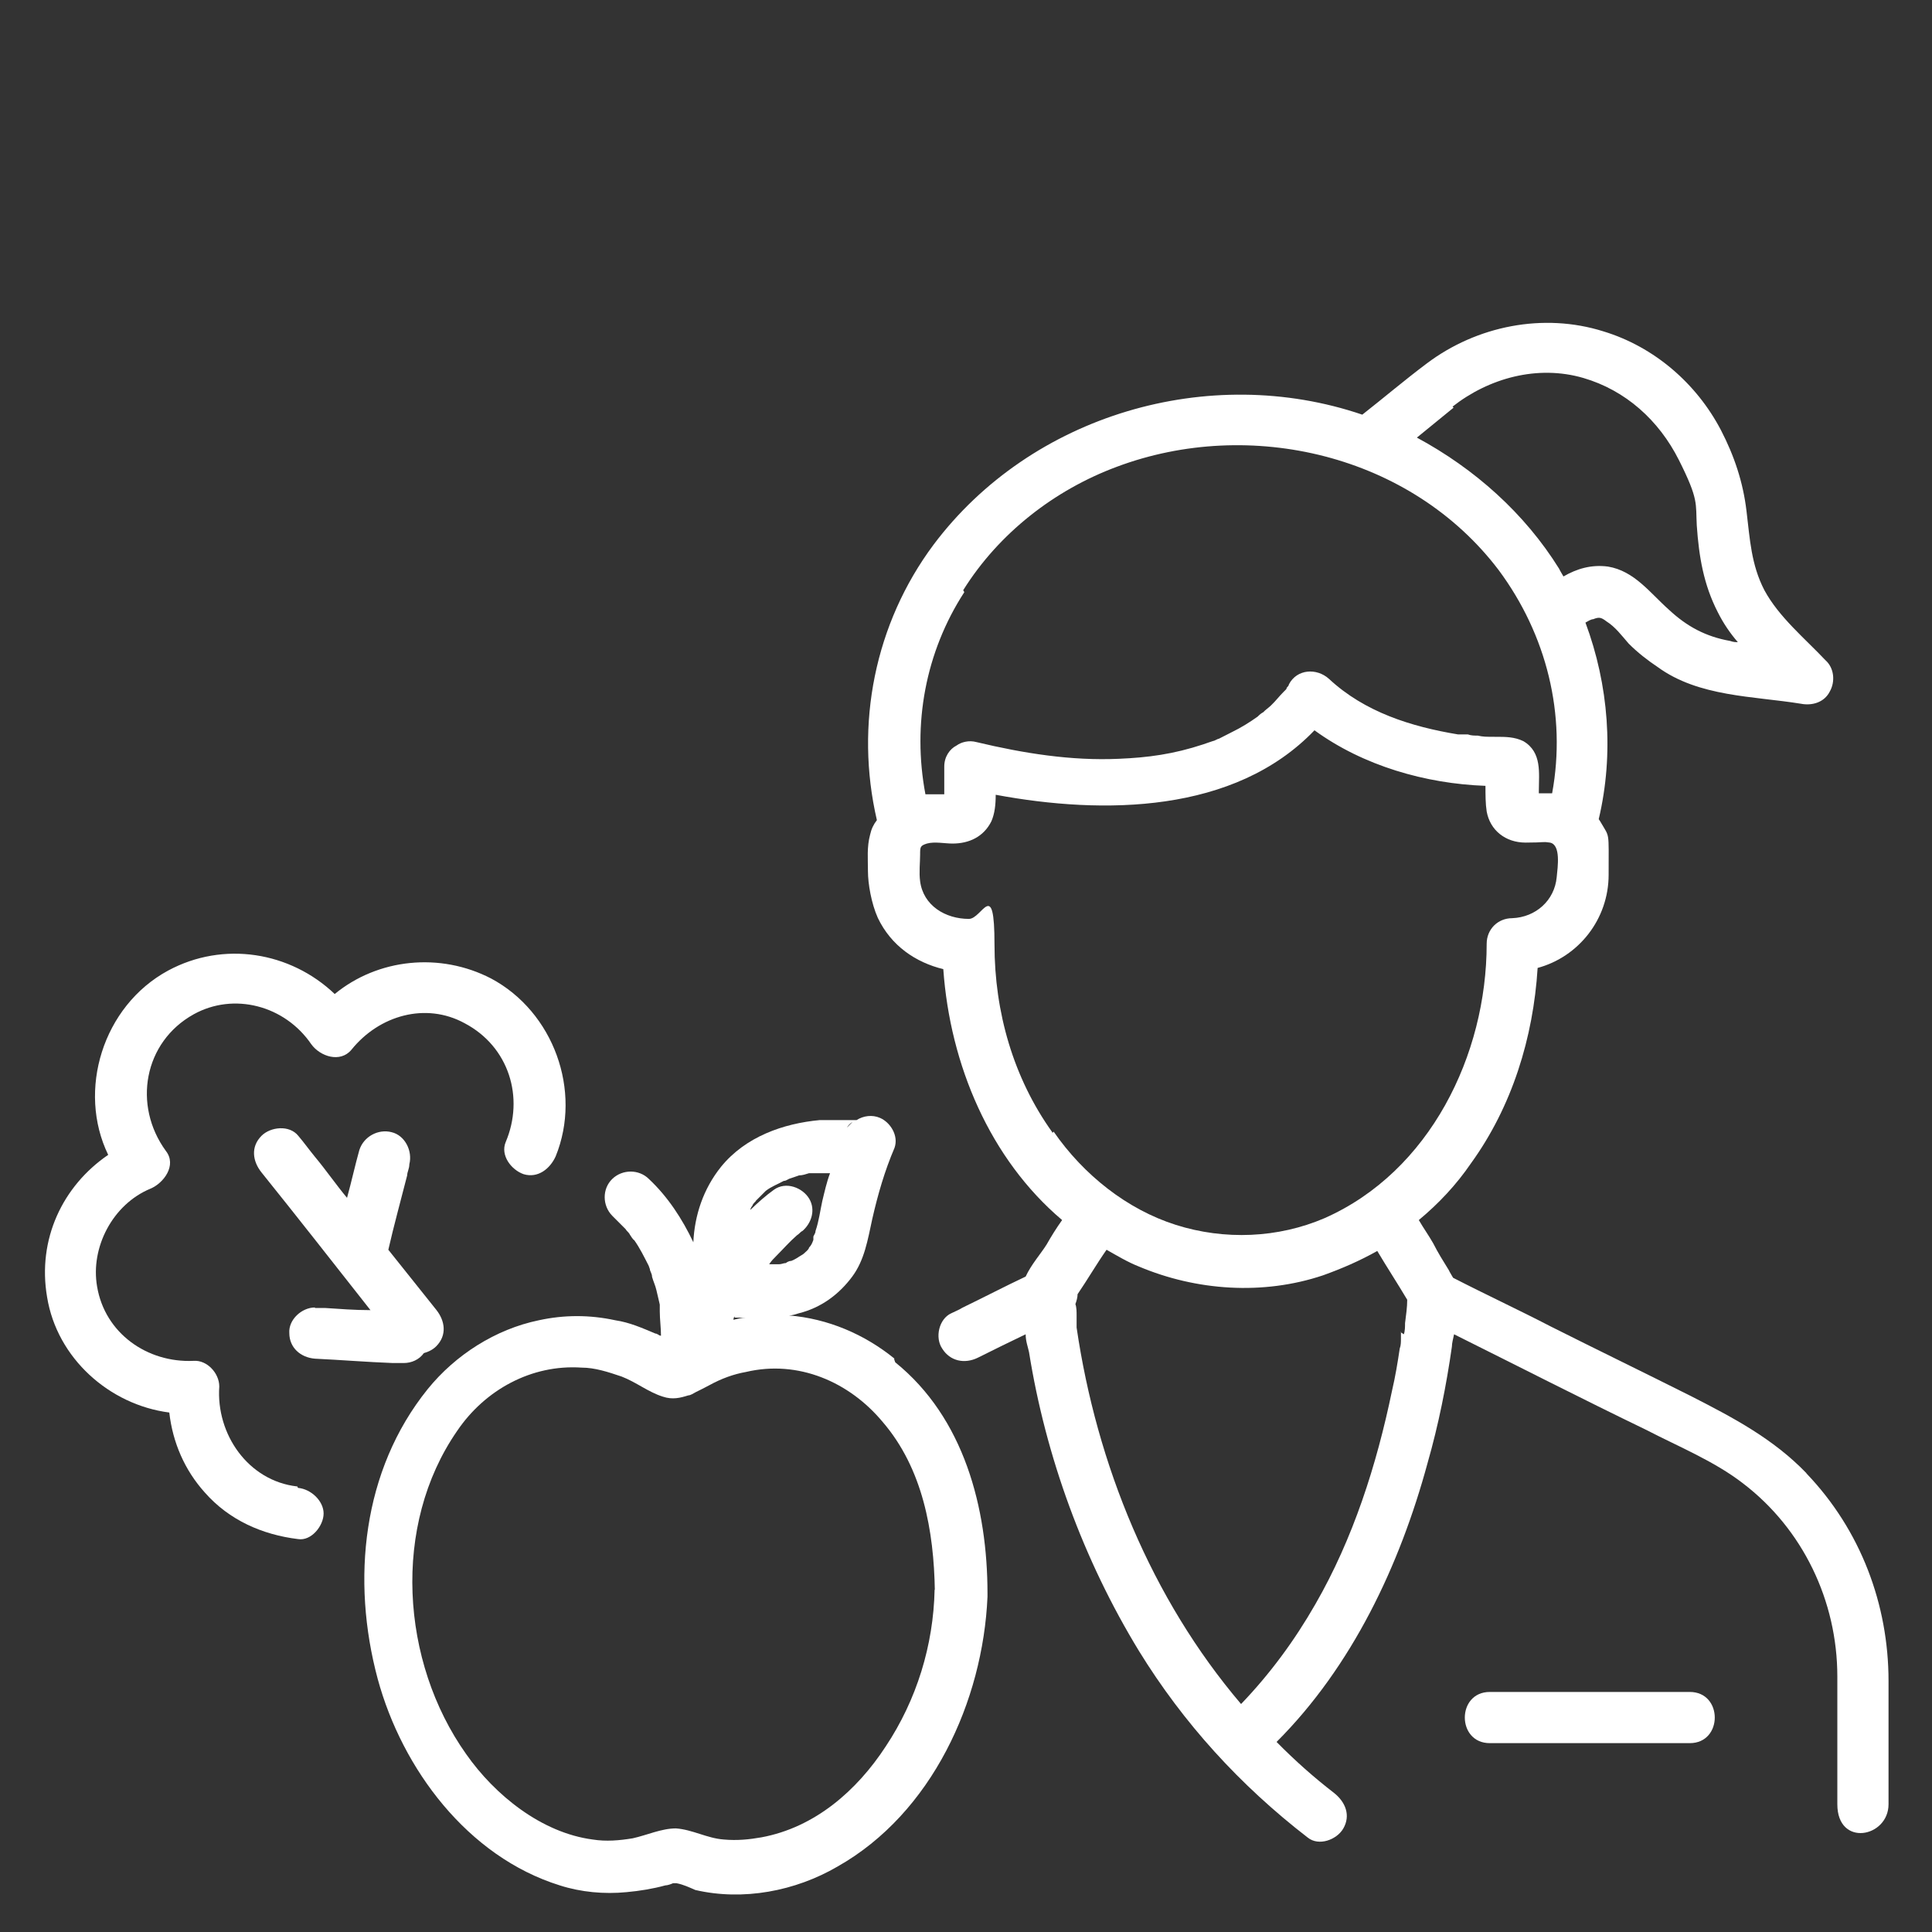
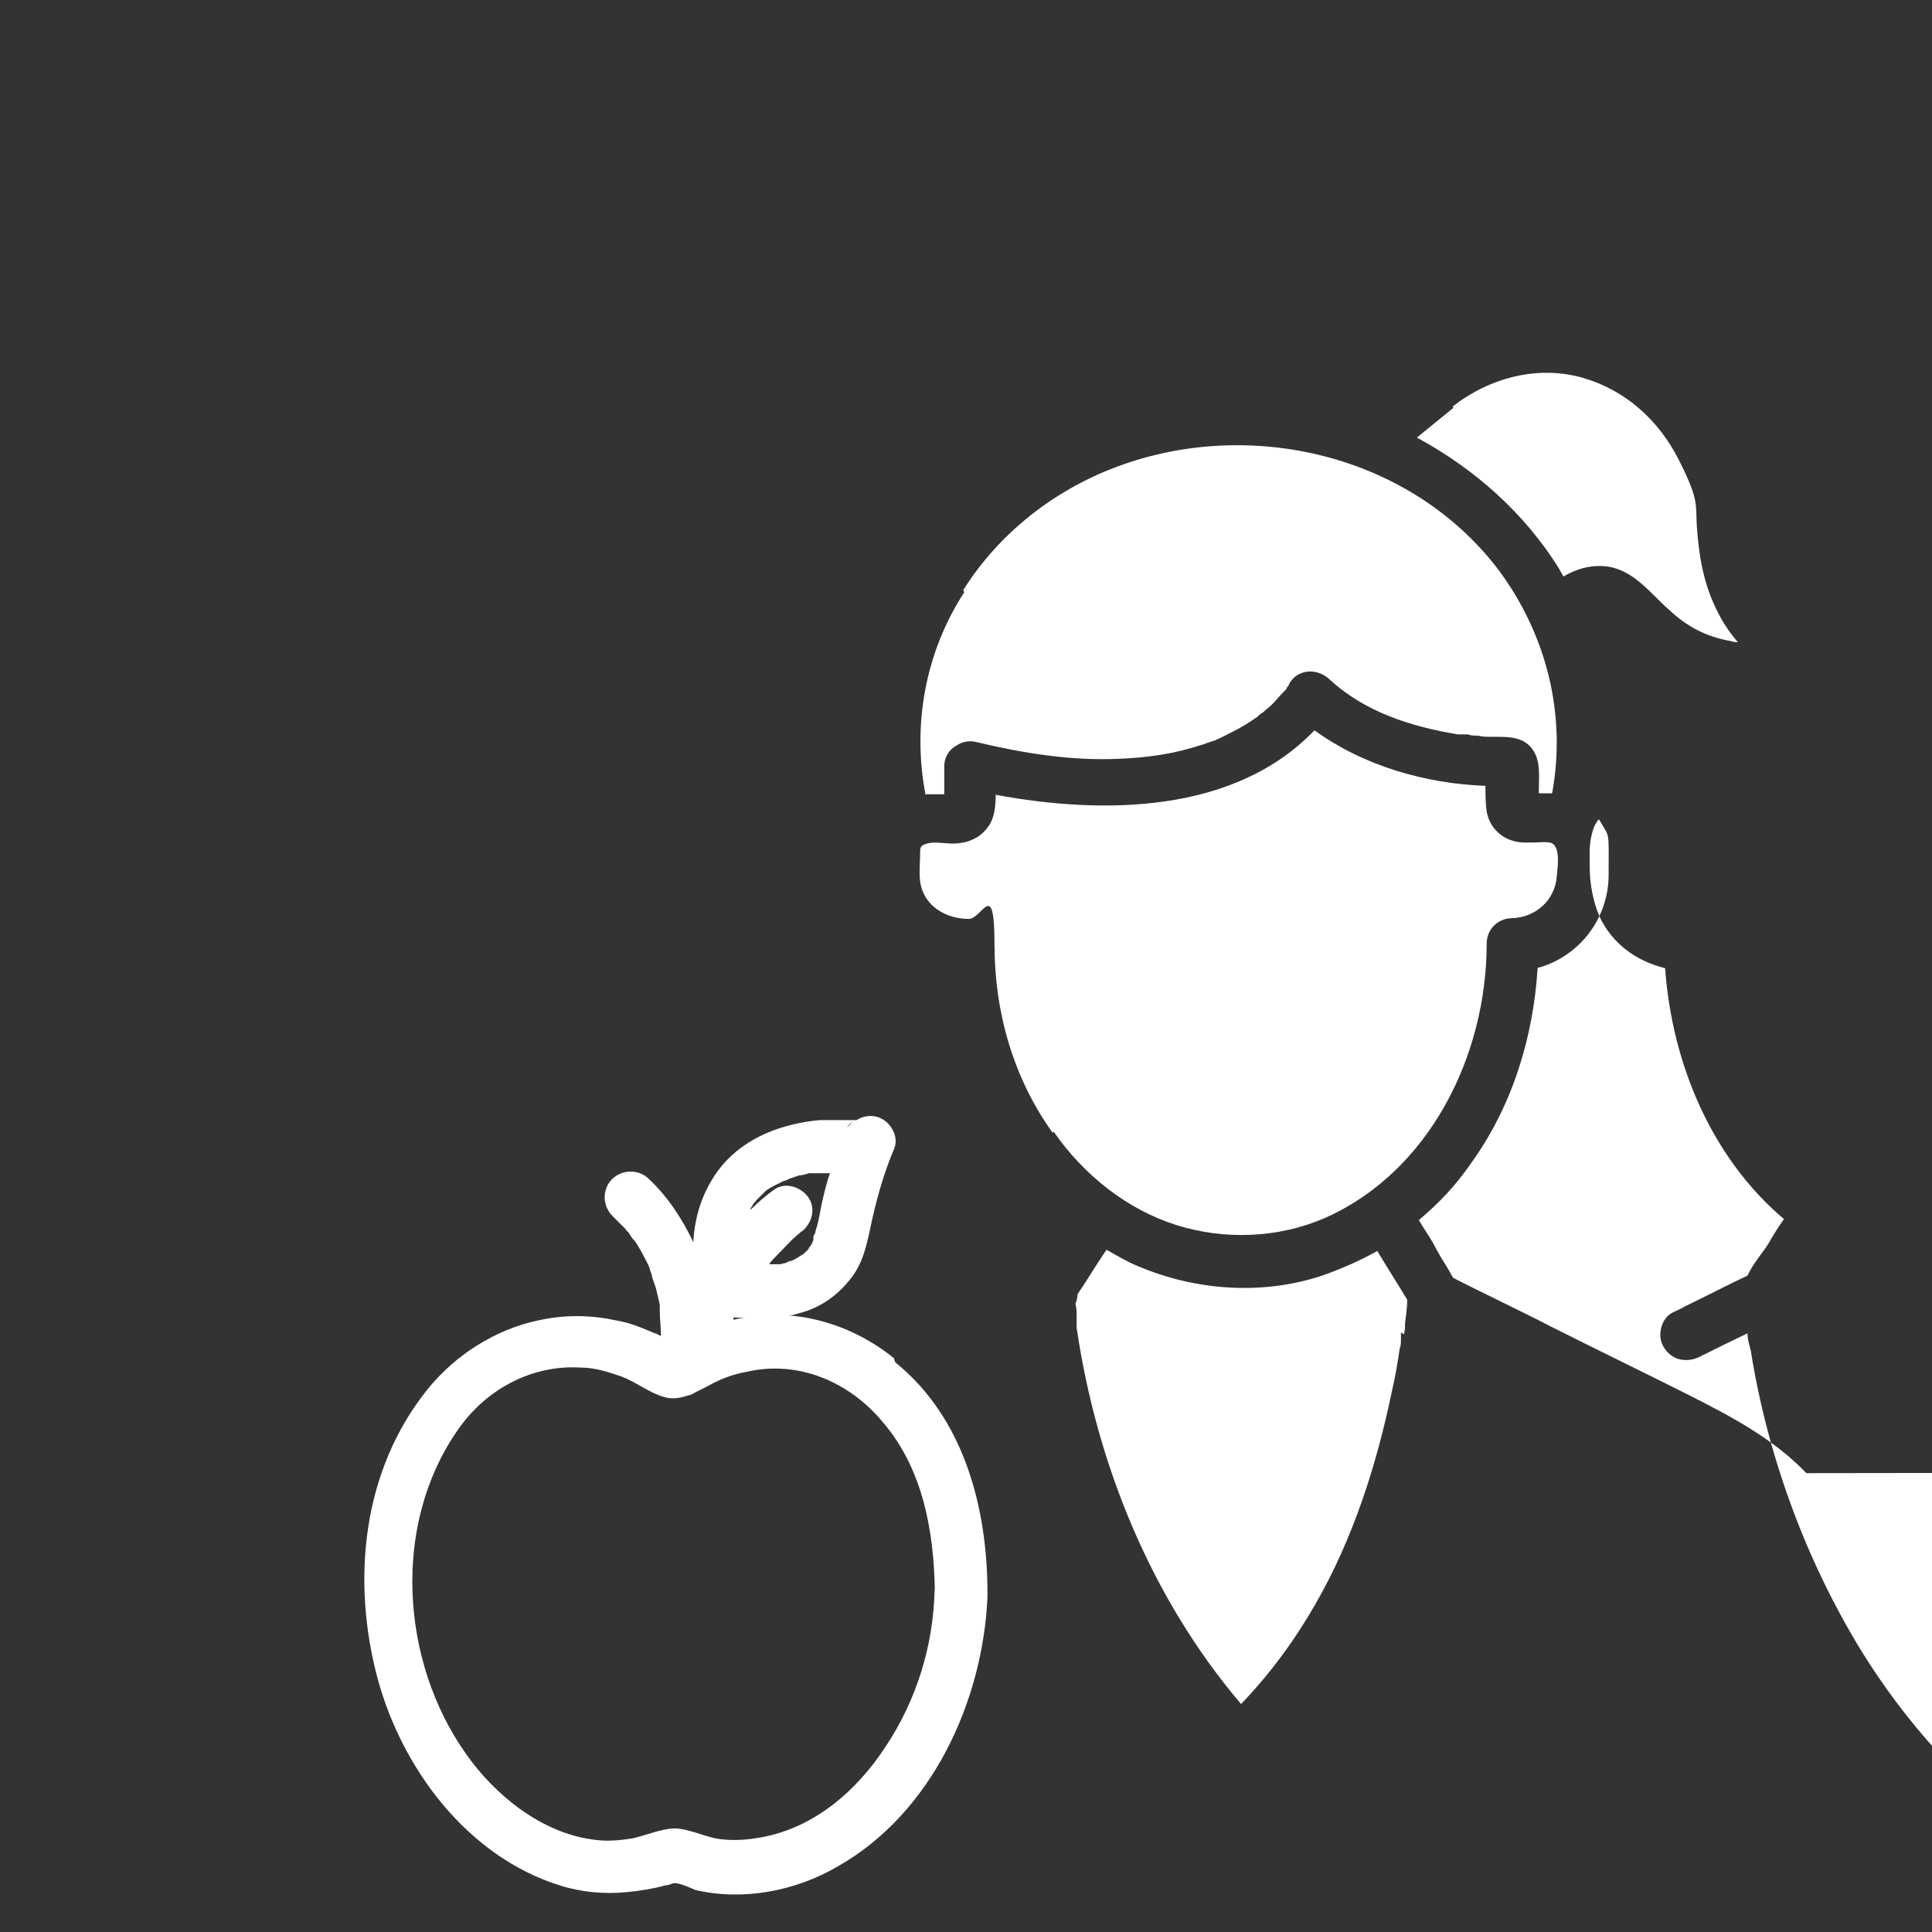
<svg xmlns="http://www.w3.org/2000/svg" id="Ebene_1" data-name="Ebene 1" viewBox="0 0 800 800">
  <rect x="0" y="0" width="800" height="800" fill="#333333" stroke="none" />
  <defs>
    <style> .cls-1 { fill: #fff; } </style>
  </defs>
-   <path class="cls-1" d="M748,610c-13.8-14.3-30.4-23-47.4-31.7-19.3-9.7-39.1-19.3-58.4-29-13.3-6.9-27.1-13.3-40.5-20.2-.5-.9-1.4-2.3-1.8-3.2-2.3-3.7-4.6-7.4-6.4-11-1.8-3.2-4.1-6.4-6-9.7,8.3-6.9,15.6-14.7,21.6-23.5,17-23.5,25.8-52,27.6-80.9,17-4.6,29.4-20.2,29.4-38.6s.5-15.2-3.2-21.6c0,0-.5-.9-.9-1.4h0c6.4-27.1,4.1-55.6-5.5-81.4.9-.5,2.3-1.4,3.2-1.4,2.3-.9,3.2-.9,5.5.9,3.7,2.3,6.4,6,9.2,9.2,3.7,3.7,7.8,6.9,12,9.7,17,12.4,39.6,12,59.3,15.2,4.6.9,9.7-.5,12-5.1,2.3-4.1,1.8-9.7-1.8-12.9-8.7-9.2-19.3-17.9-25.3-29-5.5-10.6-6-21.2-7.4-32.7-1.4-12-5.1-23-10.6-33.6-10.1-19.3-27.6-34.5-48.7-40.9-24.8-7.8-52.4-2.3-73.1,13.3-9.2,6.9-17.9,14.3-26.7,21.2-63.5-21.6-137.1,0-177.5,53.8-24.4,32.7-32.7,74.5-23.5,114.1h0c-1.4,1.8-2.3,3.7-2.8,6-1.4,5.1-.9,10.1-.9,15.2s1.4,13.3,4.1,19.3c5.5,11.5,15.6,18.4,27.1,21.2,2.8,39.6,19.3,78.6,49.2,103.9-2.3,3.2-4.6,6.9-6.4,10.1-2.3,3.7-6.4,8.3-8.7,13.3-8.7,4.1-17.5,8.7-26.2,12.9-1.4.9-2.8,1.4-4.6,2.3-5.1,2.3-6.9,10.1-3.7,14.7,3.2,5.1,9.2,6.4,14.7,3.7h0c6.4-3.2,12.9-6.4,19.8-9.7,0,2.8.9,5.1,1.4,7.4,6.9,43.2,22.5,86,45.5,123.7,18.4,29.9,41.8,55.6,69.9,77.3,4.6,3.7,12,.9,14.7-3.7,3.2-5.5.9-11-3.7-14.7-8.3-6.4-16.1-13.3-23.9-21.2,31.3-31.3,51-73.1,62.5-115.4,4.6-16.1,7.8-32.2,10.1-48.3,0-1.4.5-3.2.9-5.1,26.7,13.3,52.9,26.7,79.6,39.6,13.3,6.9,28.1,12.9,40,22.1,24.8,18.9,39.1,48.7,39.1,80v52.9c0,17.9,21.2,13.8,21.2,0v-51c0-31.7-11.5-62.5-34-86h0v-.1ZM601.3,168.5c15.2-12,35.4-17.5,54.3-12,17.5,5.1,31.3,17.5,39.6,34s6.9,17.9,7.4,27.1c.9,12.9,2.8,24.4,8.7,35.9,2.3,4.6,5.1,8.7,8.3,12.4-.9,0-1.8,0-3.2-.5-10.1-1.8-17.9-6-25.3-12.9-7.8-6.9-14.3-16.1-25.3-17.9-6.9-.9-12.9.9-18.4,4.1-.5-.9-1.4-2.3-1.8-3.2-14.3-23-35-41.4-58.9-54.3,5.1-4.1,10.1-8.3,15.2-12.4l-.5-.5h0l-.1.2ZM398.9,244.3c14.7-23.5,37.7-41.4,63.5-51,55.2-20.7,121.9-5.1,158.2,42.8,19.8,26.7,28.1,59.8,22.1,92.4h-5.5v-.9c0-7.4,1.4-16.1-6.4-20.7-3.7-1.8-7.4-1.8-11.5-1.8s-5.1,0-7.4-.5c-1.4,0-2.8,0-4.1-.5h-4.1c-19.3-3.2-38.6-9.2-53.4-23-5.1-4.6-13.3-4.1-16.6,2.3,0,.5-.5.9-.9,1.4,0,0,0,.5-.5.9l-.9.9c-1.8,1.8-3.2,3.7-5.1,5.5-.9.9-2.3,1.8-3.2,2.8-1.8,1.4,0,0,0,0-.9.5-1.4.9-2.3,1.8-3.2,2.3-6.9,4.6-10.6,6.4l-5.5,2.8c-.5,0-1.8.9-2.3.9-1.4.5-2.8.9-4.1,1.4-12.4,4.1-23,5.5-35,6-19.8.9-39.6-2.3-58.9-6.9-3.2-.9-6.4,0-8.3,1.4-2.8,1.4-5.1,4.6-5.1,8.7h0v11.5h-7.8c-5.5-29,0-58.9,16.1-83.7l-.5-.9h.1ZM435.7,468.8c-16.1-22.5-23.9-49.7-23.9-77.7s-5.1-10.6-10.6-10.6c-9.7,0-18.9-5.5-20.2-15.6-.5-3.7,0-7.8,0-11s0-3.7,2.8-4.6c3.2-.9,7.4,0,10.6,0,6.9,0,12.9-2.8,16.1-9.2,1.4-3.2,1.8-6.9,1.8-11,44.6,8.3,98.9,7.8,132-26.7,20.2,14.7,46,22.1,70.8,23,0,3.7,0,7.4.5,10.6,1.4,7.8,7.8,12.9,16.1,12.9s6.9-.5,10.1,0c4.6.9,3.2,10.1,2.8,14.3-.9,9.7-8.7,16.6-18.4,17-6,0-10.6,4.6-10.6,10.6,0,46-23.5,94.3-67.1,113.6-19.3,8.3-41.4,9.2-61.6,2.8s-38.2-20.7-50.6-38.6l-.5.5h0l-.1-.3ZM580.1,551.5v2.8c0,1.4,0,2.8-.5,4.1-.9,6-1.8,11.5-3.2,17.5-6.4,30.8-16.1,61.2-31.7,88.3-8.7,15.2-18.9,29-30.8,41.4-37.2-43.7-59.8-99.3-68.1-155.9v-5.1c0-1.4,0-3.2-.5-4.6.5-1.4.9-2.8.9-4.1,4.1-6,7.8-12.4,12-18.4,4.1,2.3,8.7,5.1,13.3,6.9,23.9,10.1,51.5,12,76.3,3.7,7.8-2.8,15.2-6,22.5-10.1,4.1,6.9,8.3,13.3,12.4,20.2,0,3.2-.5,6.4-.9,9.7,0,1.4,0,3.2-.5,4.6l-1.4-.9h0l.2-.1Z" />
-   <path class="cls-1" d="M699.7,700.6h-82.8c-13.8,0-13.8,21.2,0,21.2h82.8c13.8,0,13.8-21.2,0-21.2h0Z" />
+   <path class="cls-1" d="M748,610c-13.8-14.3-30.4-23-47.4-31.7-19.3-9.7-39.1-19.3-58.4-29-13.3-6.9-27.1-13.3-40.5-20.2-.5-.9-1.4-2.3-1.8-3.2-2.3-3.7-4.6-7.4-6.4-11-1.8-3.2-4.1-6.4-6-9.7,8.3-6.9,15.6-14.7,21.6-23.5,17-23.5,25.8-52,27.6-80.9,17-4.6,29.4-20.2,29.4-38.6s.5-15.2-3.2-21.6c0,0-.5-.9-.9-1.4h0h0c-1.4,1.8-2.3,3.7-2.8,6-1.4,5.1-.9,10.1-.9,15.2s1.4,13.3,4.1,19.3c5.5,11.5,15.6,18.4,27.1,21.2,2.8,39.6,19.3,78.6,49.2,103.9-2.3,3.2-4.6,6.9-6.4,10.1-2.3,3.7-6.4,8.3-8.7,13.3-8.7,4.1-17.5,8.7-26.2,12.9-1.4.9-2.8,1.4-4.6,2.3-5.1,2.3-6.9,10.1-3.7,14.7,3.2,5.1,9.2,6.4,14.7,3.7h0c6.4-3.2,12.9-6.4,19.8-9.7,0,2.8.9,5.1,1.4,7.4,6.9,43.2,22.5,86,45.5,123.7,18.4,29.9,41.8,55.6,69.9,77.3,4.6,3.7,12,.9,14.7-3.7,3.2-5.5.9-11-3.7-14.7-8.3-6.4-16.1-13.3-23.9-21.2,31.3-31.3,51-73.1,62.5-115.4,4.6-16.1,7.8-32.2,10.1-48.3,0-1.4.5-3.2.9-5.1,26.7,13.3,52.9,26.7,79.6,39.6,13.3,6.9,28.1,12.9,40,22.1,24.8,18.9,39.1,48.7,39.1,80v52.9c0,17.9,21.2,13.8,21.2,0v-51c0-31.7-11.5-62.5-34-86h0v-.1ZM601.3,168.5c15.2-12,35.4-17.5,54.3-12,17.5,5.1,31.3,17.5,39.6,34s6.9,17.9,7.4,27.1c.9,12.9,2.8,24.4,8.7,35.9,2.3,4.6,5.1,8.7,8.3,12.4-.9,0-1.8,0-3.2-.5-10.1-1.8-17.9-6-25.3-12.9-7.8-6.9-14.3-16.1-25.3-17.9-6.9-.9-12.9.9-18.4,4.1-.5-.9-1.4-2.3-1.8-3.2-14.3-23-35-41.4-58.9-54.3,5.1-4.1,10.1-8.3,15.2-12.4l-.5-.5h0l-.1.2ZM398.9,244.3c14.7-23.5,37.7-41.4,63.5-51,55.2-20.7,121.9-5.1,158.2,42.8,19.8,26.7,28.1,59.8,22.1,92.4h-5.5v-.9c0-7.4,1.4-16.1-6.4-20.7-3.7-1.8-7.4-1.8-11.5-1.8s-5.1,0-7.4-.5c-1.4,0-2.8,0-4.1-.5h-4.1c-19.3-3.2-38.6-9.2-53.4-23-5.1-4.6-13.3-4.1-16.6,2.3,0,.5-.5.9-.9,1.4,0,0,0,.5-.5.9l-.9.9c-1.8,1.8-3.2,3.7-5.1,5.5-.9.9-2.3,1.8-3.2,2.8-1.8,1.4,0,0,0,0-.9.5-1.4.9-2.3,1.8-3.2,2.3-6.9,4.6-10.6,6.4l-5.5,2.8c-.5,0-1.8.9-2.3.9-1.4.5-2.8.9-4.1,1.4-12.4,4.1-23,5.5-35,6-19.8.9-39.6-2.3-58.9-6.9-3.2-.9-6.4,0-8.3,1.4-2.8,1.4-5.1,4.6-5.1,8.7h0v11.5h-7.8c-5.5-29,0-58.9,16.1-83.7l-.5-.9h.1ZM435.7,468.8c-16.1-22.5-23.9-49.7-23.9-77.7s-5.1-10.6-10.6-10.6c-9.7,0-18.9-5.5-20.2-15.6-.5-3.7,0-7.8,0-11s0-3.7,2.8-4.6c3.2-.9,7.4,0,10.6,0,6.9,0,12.9-2.8,16.1-9.2,1.4-3.2,1.8-6.9,1.8-11,44.6,8.3,98.9,7.8,132-26.7,20.2,14.7,46,22.1,70.8,23,0,3.7,0,7.4.5,10.6,1.4,7.8,7.8,12.9,16.1,12.9s6.9-.5,10.1,0c4.6.9,3.2,10.1,2.8,14.3-.9,9.7-8.7,16.6-18.4,17-6,0-10.6,4.6-10.6,10.6,0,46-23.5,94.3-67.1,113.6-19.3,8.3-41.4,9.2-61.6,2.8s-38.2-20.7-50.6-38.6l-.5.5h0l-.1-.3ZM580.1,551.5v2.8c0,1.4,0,2.8-.5,4.1-.9,6-1.8,11.5-3.2,17.5-6.4,30.8-16.1,61.2-31.7,88.3-8.7,15.2-18.9,29-30.8,41.4-37.2-43.7-59.8-99.3-68.1-155.9v-5.1c0-1.4,0-3.2-.5-4.6.5-1.4.9-2.8.9-4.1,4.1-6,7.8-12.4,12-18.4,4.1,2.3,8.7,5.1,13.3,6.9,23.9,10.1,51.5,12,76.3,3.7,7.8-2.8,15.2-6,22.5-10.1,4.1,6.9,8.3,13.3,12.4,20.2,0,3.2-.5,6.4-.9,9.7,0,1.4,0,3.2-.5,4.6l-1.4-.9h0l.2-.1Z" />
  <path class="cls-1" d="M370.4,562.6c-12.4-10.1-27.6-16.6-43.7-17.9,1.4,0,2.8-.5,4.1-.9,9.2-2.3,16.6-7.8,22.1-15.2,5.1-6.9,6.4-15.2,8.3-23.9,2.3-10.1,5.1-19.8,9.2-29.4,1.8-5.1-1.8-10.6-6-12.4-3.2-1.4-6.9-.9-9.7.9h-15.2c-15.2,1.4-30.8,6.9-40.9,19.3-7.4,9.2-11,20.2-11.5,31.3-4.6-9.7-10.6-18.9-18.4-26.2-4.1-4.1-11-4.1-15.2,0s-4.1,11,0,15.2l5.5,5.5c.5.9,1.4,1.4,1.8,2.3,0,0,1.4,2.3,1.8,2.3,2.3,3.2,4.1,6.9,6,10.6l.5,1.4c0,.9.9,1.8.9,3.2.5,1.8,1.4,3.7,1.8,5.5s.9,3.7,1.4,6v2.3h0v.5c0,3.2.5,6.9.5,10.1-.9,0-1.4-.9-2.3-.9-5.5-2.3-10.6-4.6-16.6-5.5-10.6-2.3-21.2-2.3-31.7,0-17.9,3.7-34.5,14.3-46,28.5-27.1,33.6-31.7,79.1-20.7,120,10.1,37.2,37.2,73.6,75.4,85.5,8.7,2.8,18.4,3.7,27.6,2.8,5.5-.5,11-1.4,16.1-2.8.9,0,2.3-.5,3.2-.9h1.4c2.8.5,5.5,1.8,7.8,2.8,19.8,4.6,41.4.5,58.9-9.7,39.1-22.1,60.2-68.5,62.1-111.7v-1.4c0-35.4-9.7-72.7-38.2-95.7l-.5-1.4h0l.2-.1ZM304.2,545.6h4.6c-1.8,0-3.2.5-5.1.9,0,0,0-.9.5-1.4v.5h0ZM353,464.6l-2.3,2.3c.5-.9,1.4-1.8,2.3-2.3ZM312.9,497.3c-.5.9-.5.5,0,0h0ZM312.9,497.3h0l2.8-2.8,1.4-1.4h0c2.3-1.8,5.1-2.8,7.4-4.1h0c.9,0,1.4-.5,2.3-.9,1.4-.5,2.8-.9,4.1-1.4,1.4,0,2.8-.5,4.1-.9h8.7c-1.4,3.7-2.3,7.8-3.2,11.5-.9,4.1-1.4,8.3-2.8,12.4,0,.9-.5,1.4-.9,2.3v1.4c-.5,1.4-.9,2.3-1.8,3.2,0,.5-.9,1.4-1.4,1.8,1.4-2.3,0,0,0,0-.5.5-.9.9-1.8,1.4s-2.3,1.4,0,0c-1.4.9-2.8,1.8-4.1,2.3h0c-.9,0-1.8.5-2.3.9-.9,0-1.8.5-2.8.5h-4.1c.9-1.4,1.8-2.3,3.2-3.7,2.8-2.8,5.1-5.5,8.3-8.3.9-.5,1.4-1.4,2.3-1.8h0c3.7-3.2,5.5-8.7,2.8-13.3s-9.7-7.4-14.7-3.7h0c-3.2,2.3-6.4,5.1-9.7,8.3,0-.5.5-1.4.9-1.8,0-.5.9-1.4,1.4-1.8h0l-.1-.1ZM387,658.3c-.5,23-7.4,45.5-20.2,64.8-12,18.4-29.4,33.6-51.5,37.7-5.1.9-10.1,1.4-15.6.9-6.9-.5-12.9-4.1-19.8-4.6-6,0-12,2.8-17.9,4.1-5.5.9-11,1.4-16.6.5-21.2-2.8-40.5-18.4-52.4-35.4-27.1-38.2-30.8-94.7-3.7-133.8,11.5-17,30.8-27.6,51.5-26.2,5.5,0,11,1.8,16.6,3.7,6,2.3,11,6.4,17,8.3,4.1,1.4,7.4.5,10.6-.5.9,0,2.3-.9,3.2-1.4,1.8-.9,3.7-1.8,5.5-2.8,5.1-2.8,10.1-4.6,15.2-5.5,21.6-5.1,42.8,4.1,56.6,20.7,16.6,19.3,21.2,45.1,21.6,69.9h0v-.5h0l-.1.1Z" />
-   <path class="cls-1" d="M123,615.5c-20.2-2.3-33.6-21.6-32.2-41.4,0-5.5-5.1-11-10.6-10.6-19.3.9-36.8-11.5-40-30.8-2.8-16.1,6.4-34,22.1-40.5,5.5-2.3,11-9.7,6.4-15.6-13.8-18.9-9.2-45.1,11.5-56.6,16.6-9.2,37.7-3.7,48.7,12.4,3.7,5.1,12,7.8,16.6,2.3,11.5-14.3,30.8-19.8,46.9-11,18.4,9.7,24.8,30.8,17,49.2-2.3,5.5,2.3,11.5,7.4,13.3,6,1.8,11-2.3,13.3-7.4h0c11-27.1-.9-59.8-26.7-73.6-21.2-11-46.9-8.3-64.8,6.4-18.4-17.5-46-22.1-69-9.7-27.1,14.7-37.7,49.7-24.8,76.3-18.9,12.9-29.4,35-25.3,58.9,4.1,25.3,25.8,44.6,50.6,47.8,1.4,12.4,6.4,23.9,14.7,33.1,10.1,11.5,23.9,17.5,38.6,19.3,5.5.9,10.6-5.5,10.6-10.6s-5.1-10.1-10.6-10.6l-.5-.9h0l.1.3Z" />
-   <path class="cls-1" d="M130.4,541.4c-5.5,0-11,5.1-10.6,10.6,0,6,4.6,10.1,10.6,10.6,10.6.5,21.6,1.4,32.2,1.8h4.6c3.2,0,6.4-1.4,8.3-4.1,1.8-.5,3.7-1.4,5.1-2.8,4.6-4.6,3.7-10.6,0-15.2l-19.8-24.8c2.3-10.1,5.1-20.2,7.8-30.8,0-1.4.9-2.8.9-4.6,1.4-5.5-1.8-12-7.4-13.3-5.5-1.4-11.5,1.8-13.3,7.4-1.8,6.4-3.2,12.9-5.1,19.8-4.6-5.5-8.7-11.5-13.3-17-2.3-2.8-4.6-6-6.9-8.7-3.7-4.6-11.5-3.7-15.2,0-4.6,4.6-3.7,10.6,0,15.2,15.2,18.9,29.9,37.7,45.1,57-6.4,0-12.9-.5-18.9-.9h-4.6.5v-.2Z" />
</svg>